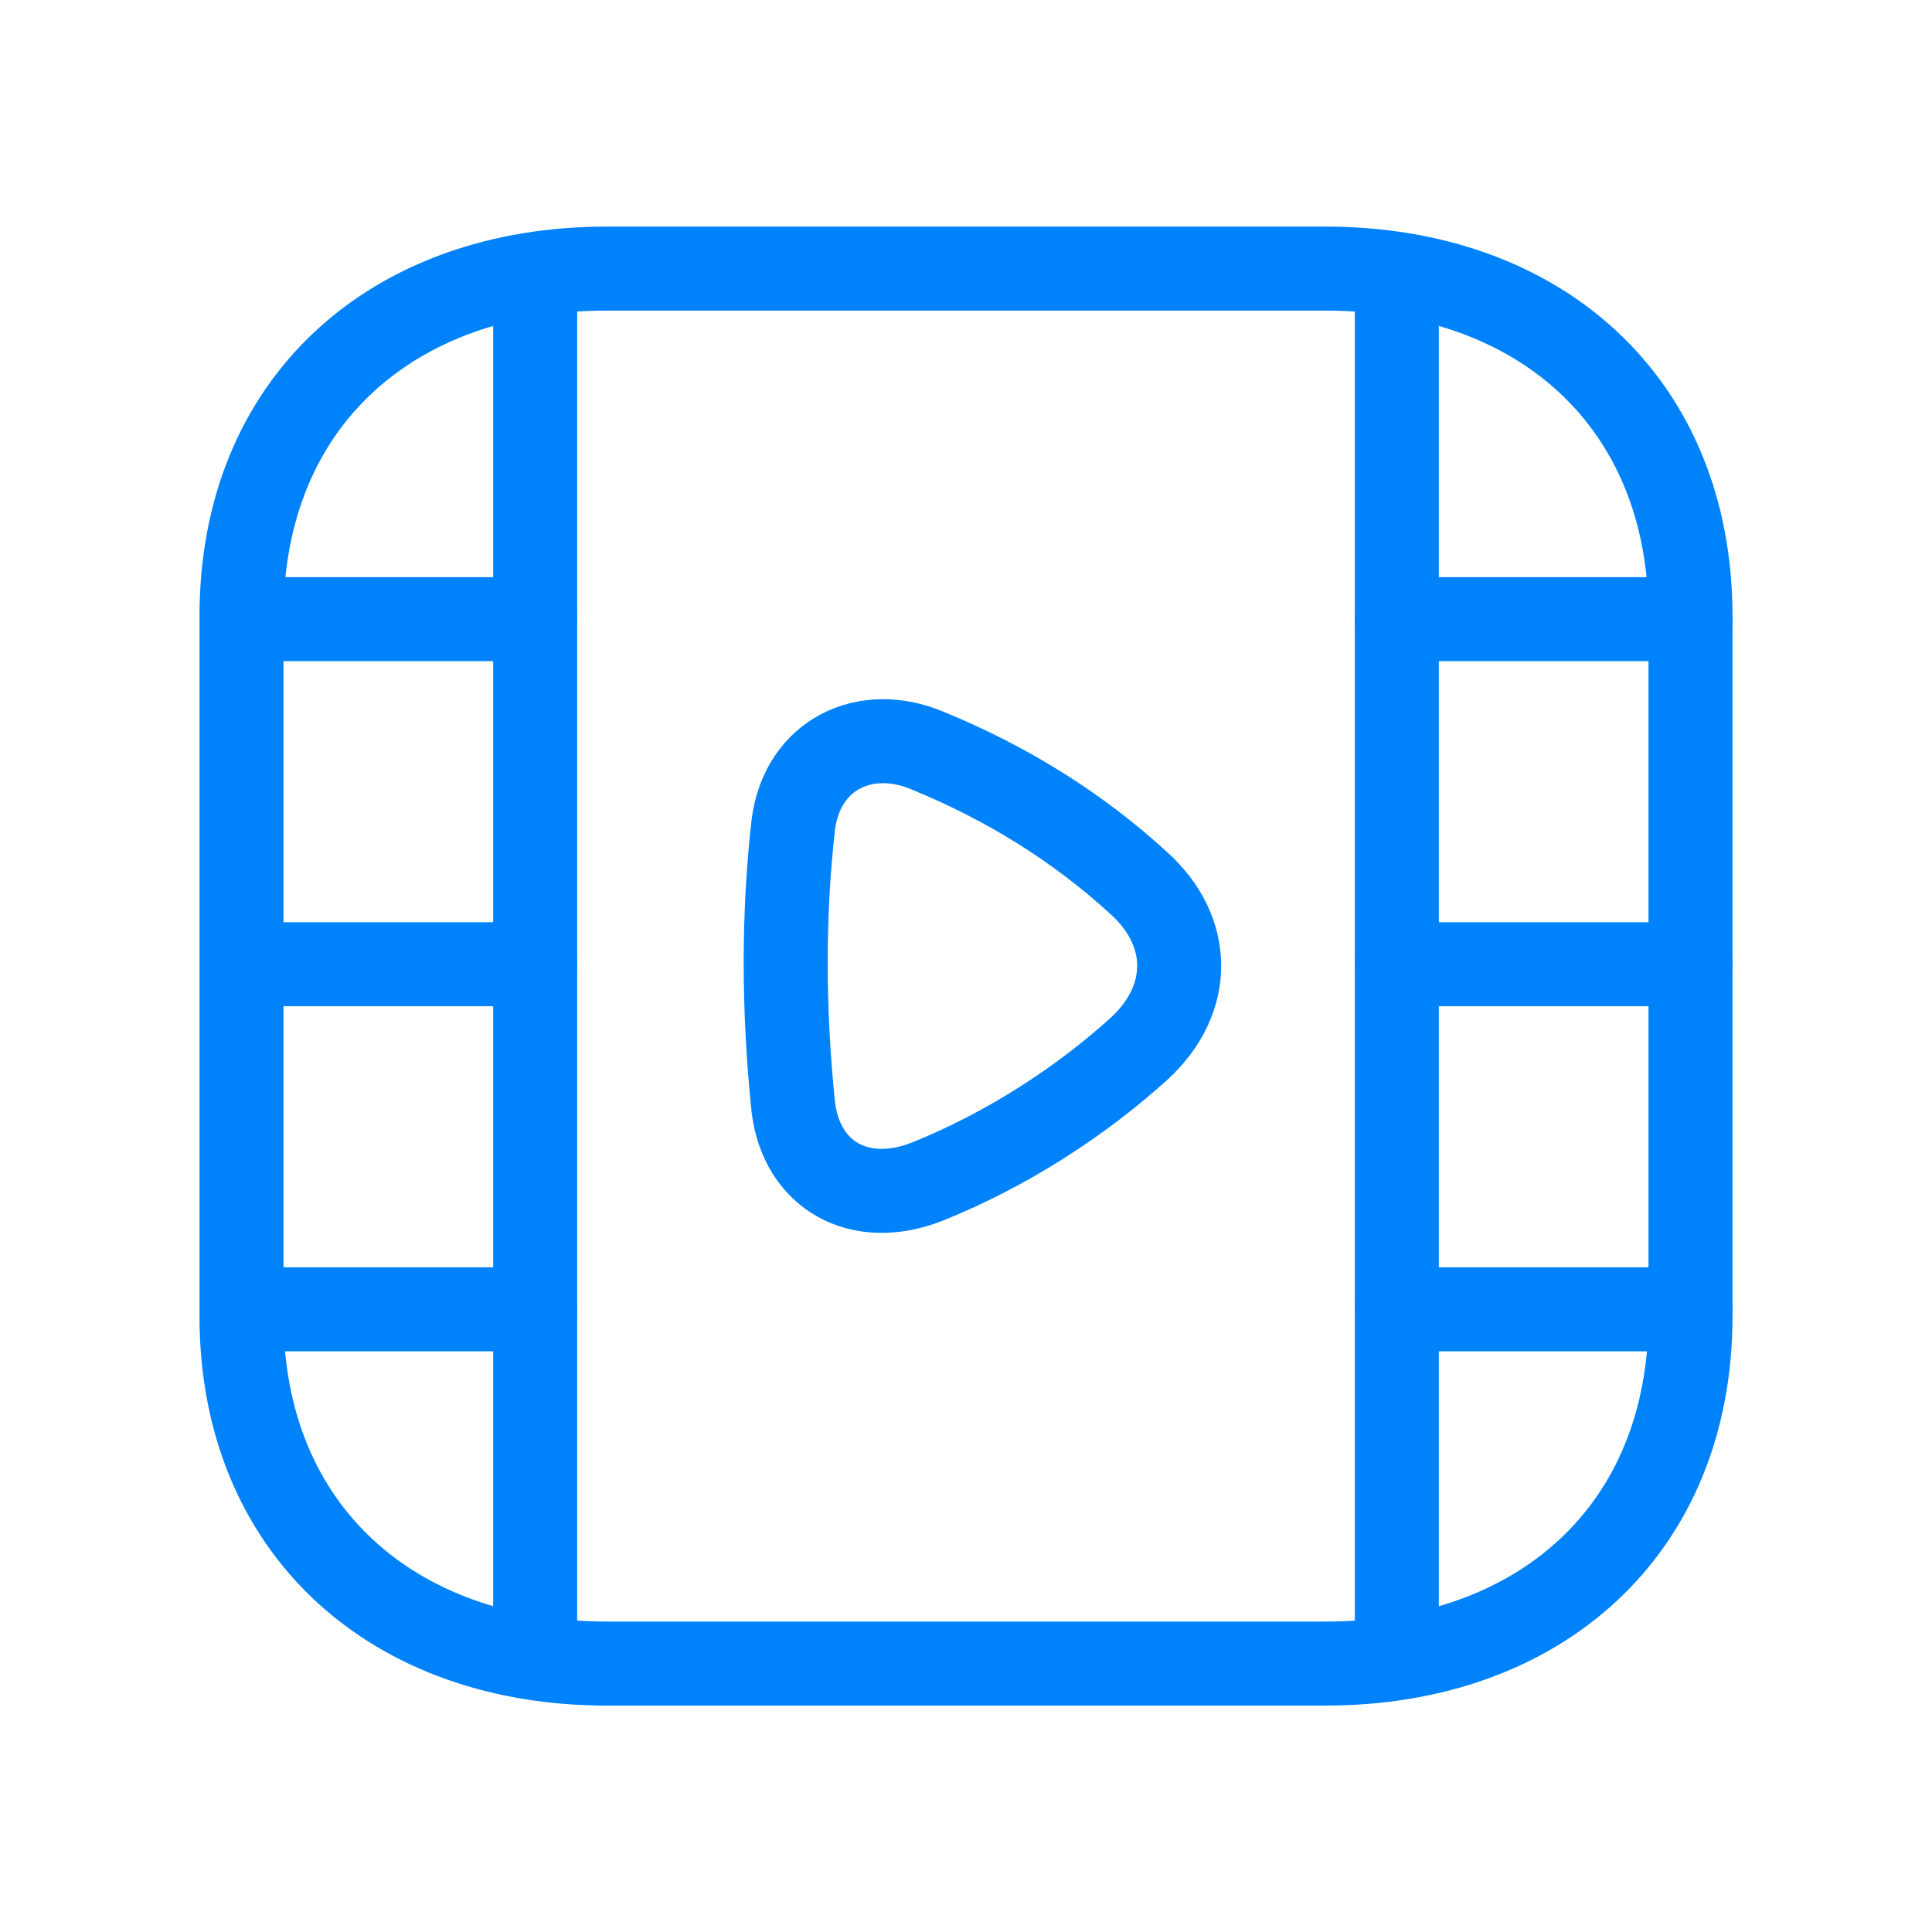
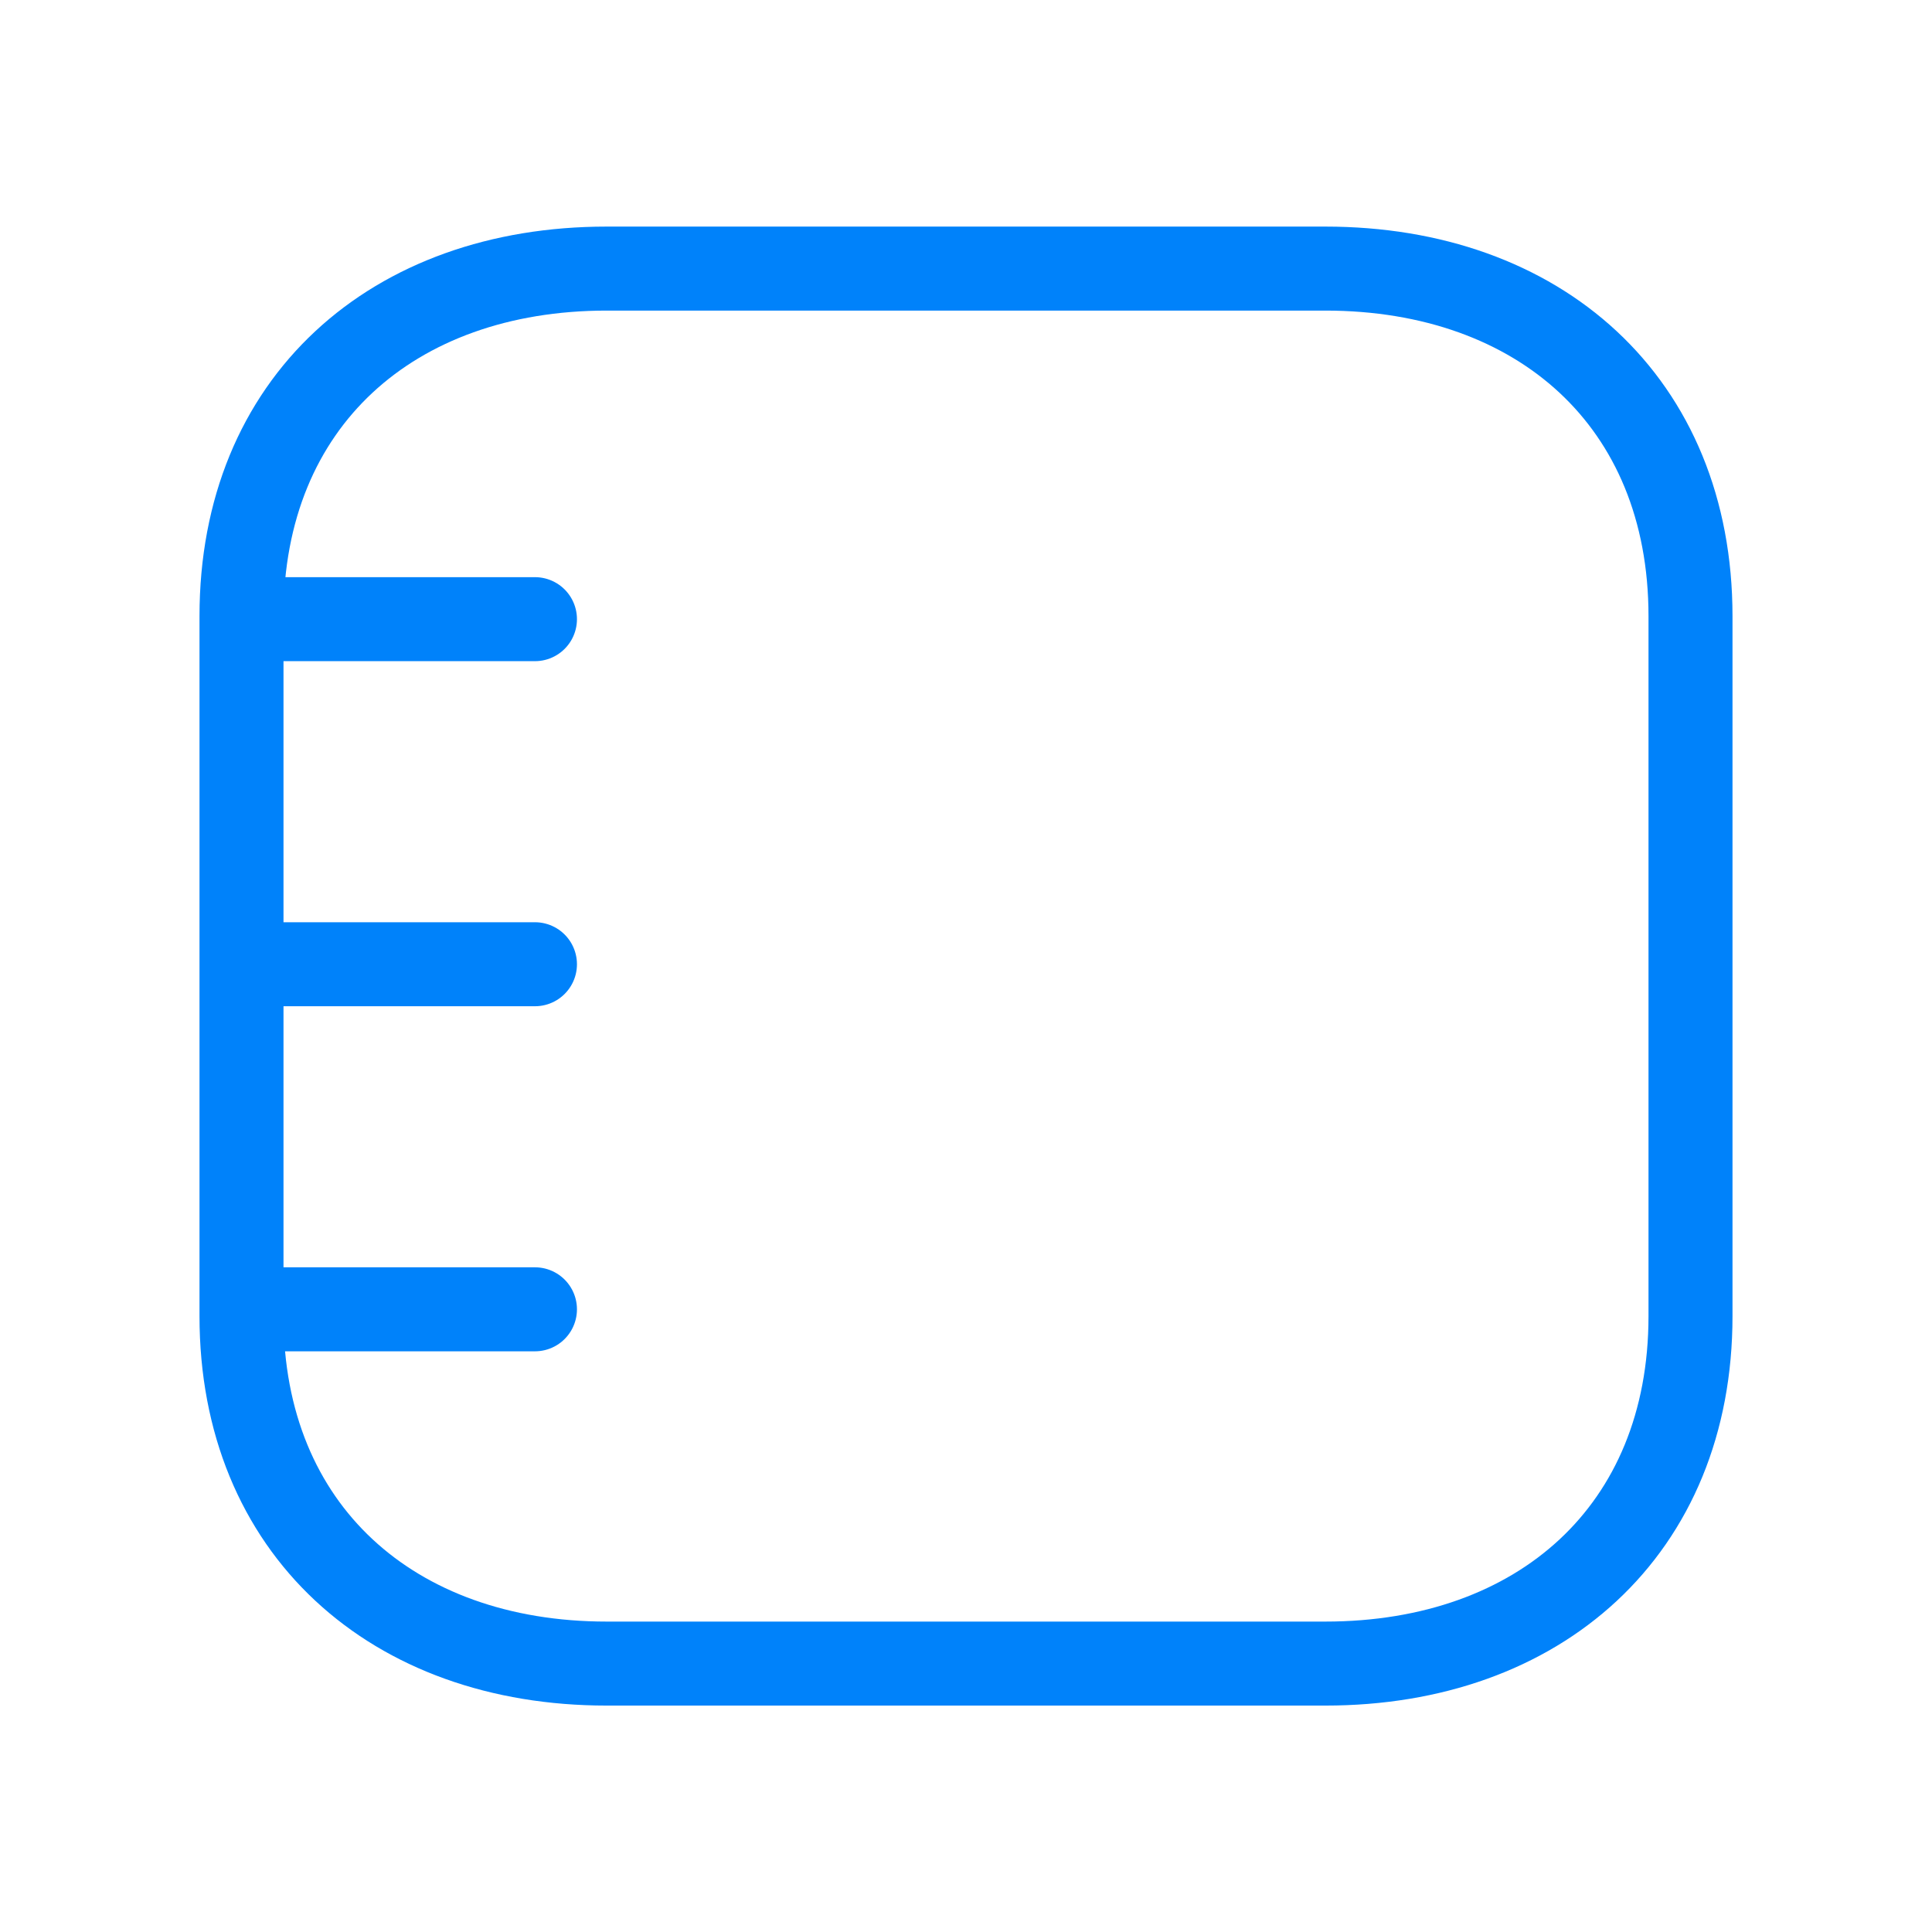
<svg xmlns="http://www.w3.org/2000/svg" width="46" height="46" viewBox="0 0 46 46" fill="none">
  <path d="M5.75 31.337V14.668C5.75 9.57 9.35 6.395 14.444 6.395H31.556C36.65 6.395 40.25 9.57 40.25 14.67V31.337C40.25 36.435 36.65 39.609 31.556 39.609H14.444C9.35 39.609 5.75 36.42 5.75 31.337Z" stroke="#0082FA" stroke-width="2" stroke-linecap="round" stroke-linejoin="round" />
-   <path fill-rule="evenodd" clip-rule="evenodd" d="M27.123 24.968C25.731 26.227 23.994 27.361 22.081 28.133C20.452 28.774 19.088 27.974 18.889 26.369C18.644 24.003 18.649 21.738 18.889 19.626C19.107 17.957 20.609 17.249 22.081 17.87C23.964 18.641 25.655 19.687 27.123 21.034C28.378 22.17 28.408 23.786 27.123 24.968Z" stroke="#0082FA" stroke-width="2" stroke-linecap="round" stroke-linejoin="round" />
-   <path d="M40.25 14.742H33.262M40.25 22.958H33.262M40.25 31.174H33.262" stroke="#0082FA" stroke-width="2" stroke-linecap="round" stroke-linejoin="round" />
  <path d="M5.795 14.742H12.737M5.795 22.958H12.737M5.795 31.174H12.737" stroke="#0082FA" stroke-width="2" stroke-linecap="round" stroke-linejoin="round" />
-   <path d="M12.742 6.611V39.393" stroke="#0082FA" stroke-width="2" stroke-linecap="round" stroke-linejoin="round" />
-   <path d="M33.258 39.395V6.611" stroke="#0082FA" stroke-width="2" stroke-linecap="round" stroke-linejoin="round" />
</svg>